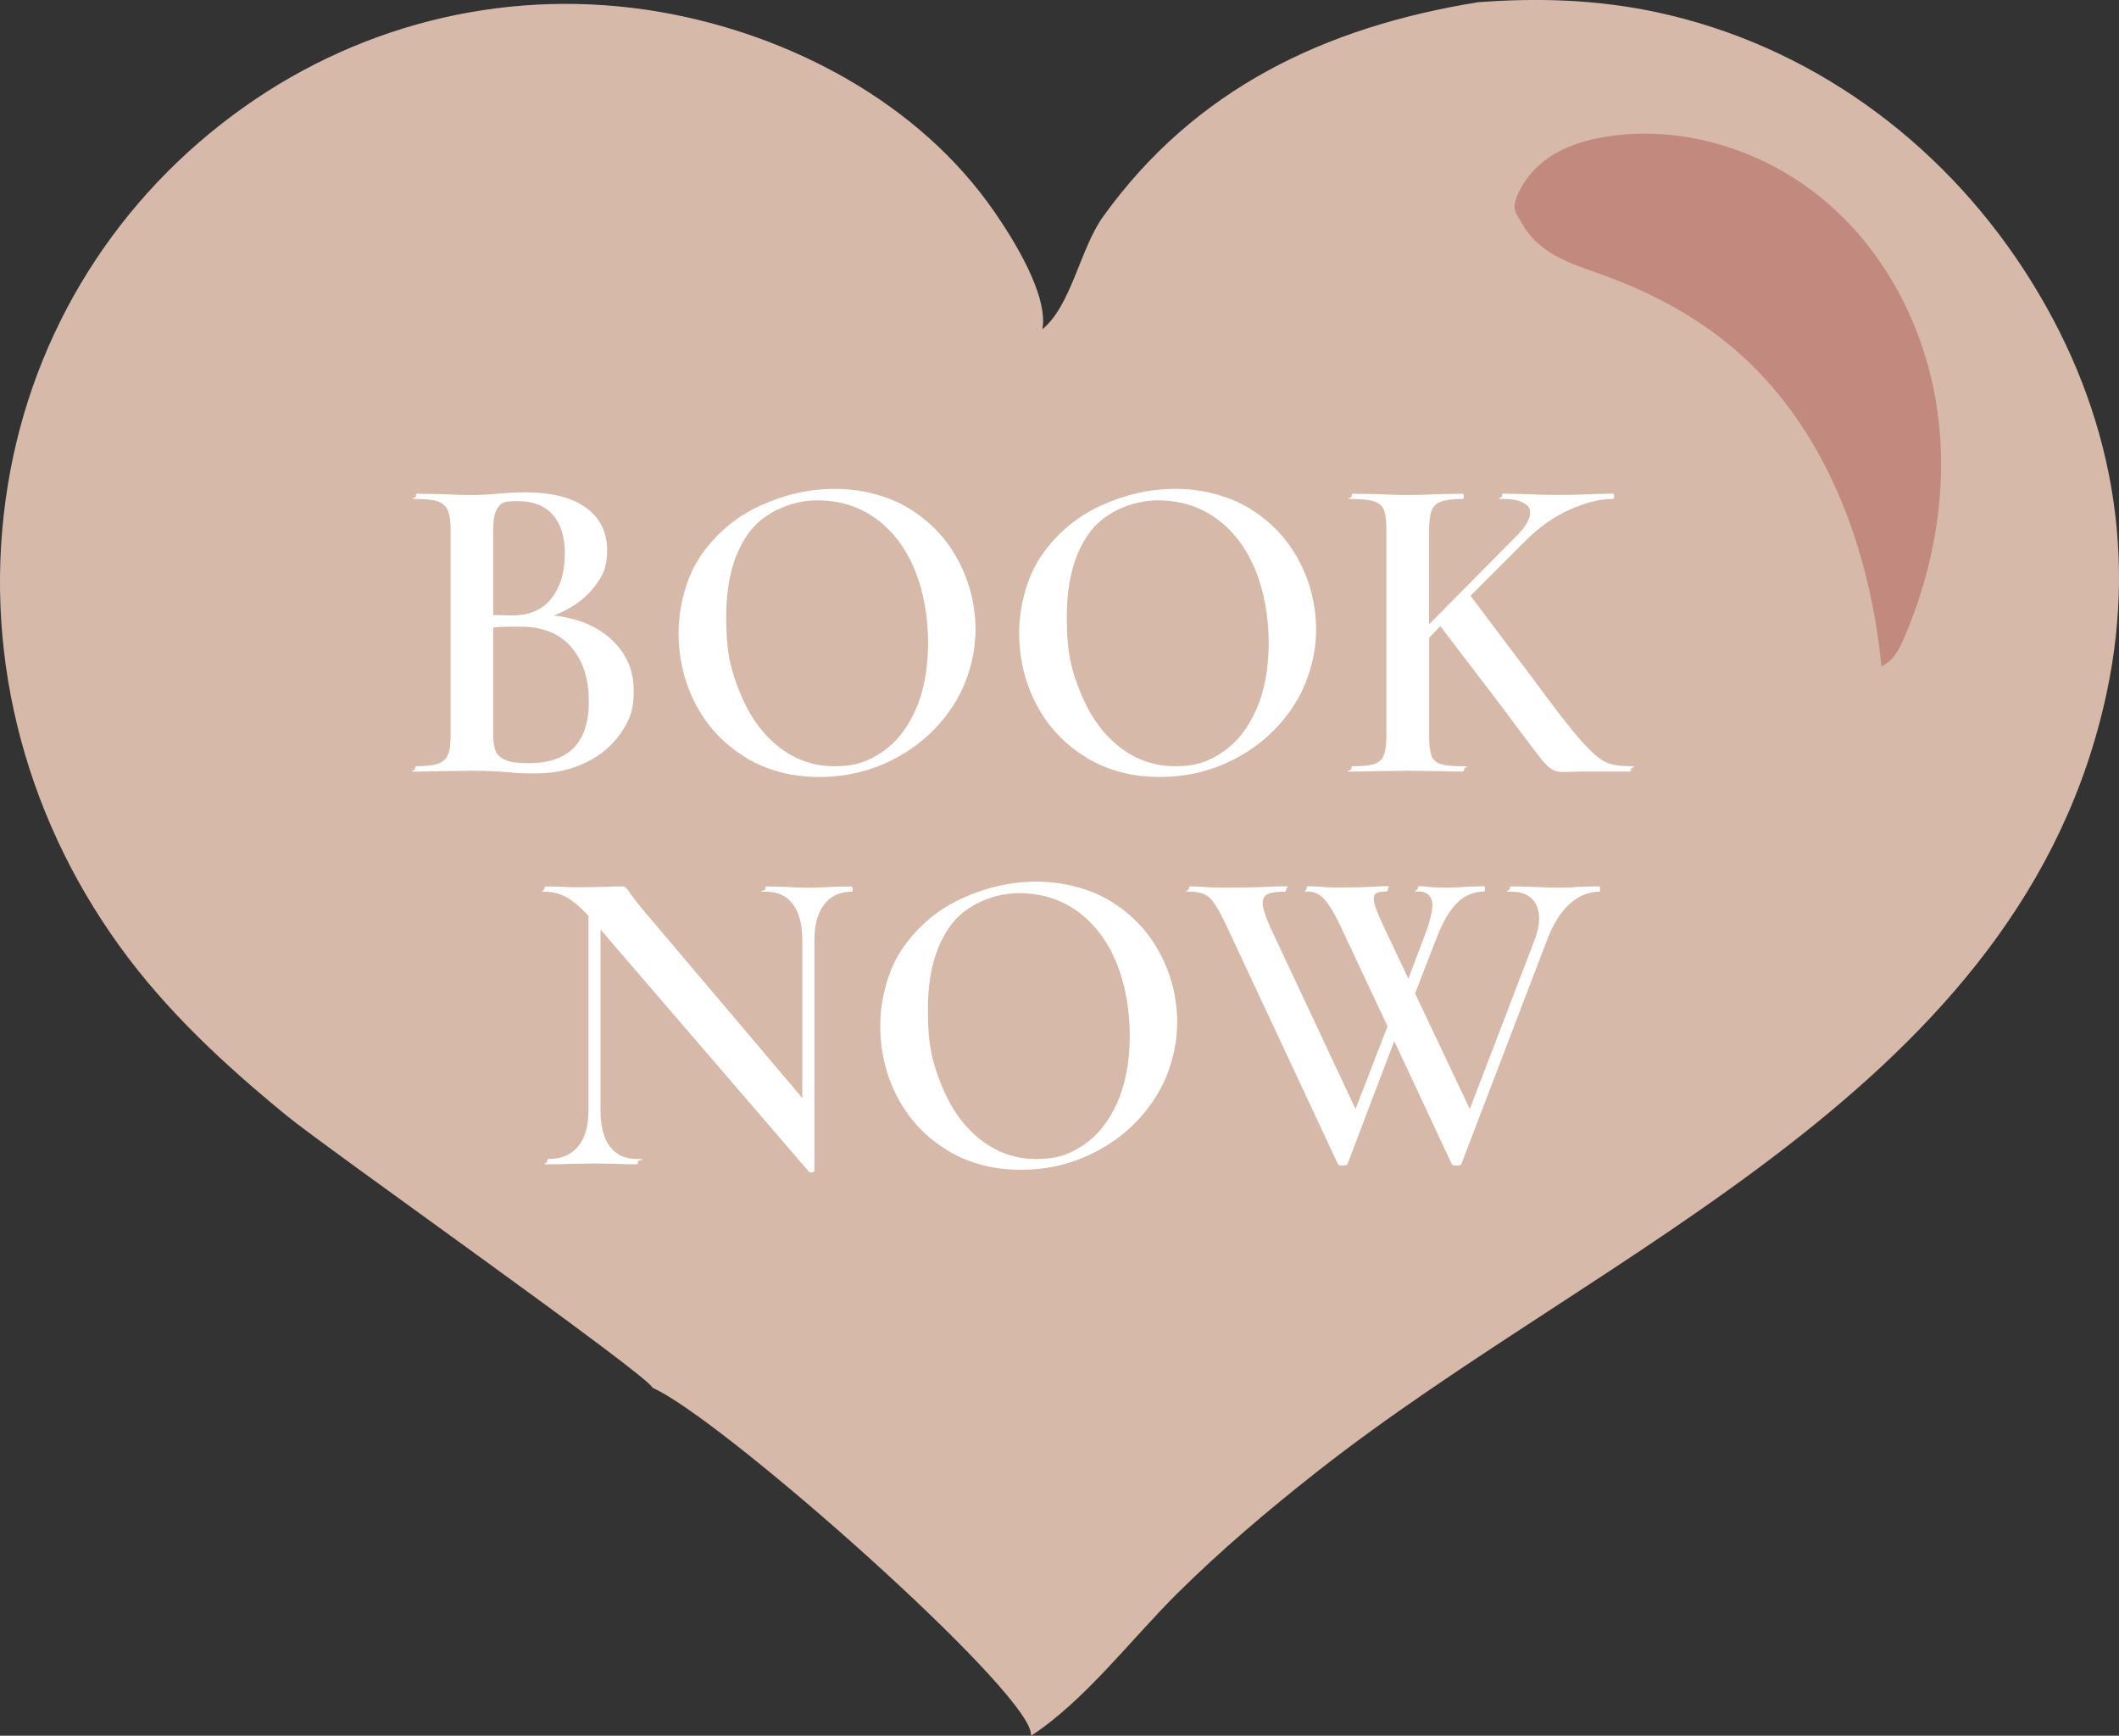
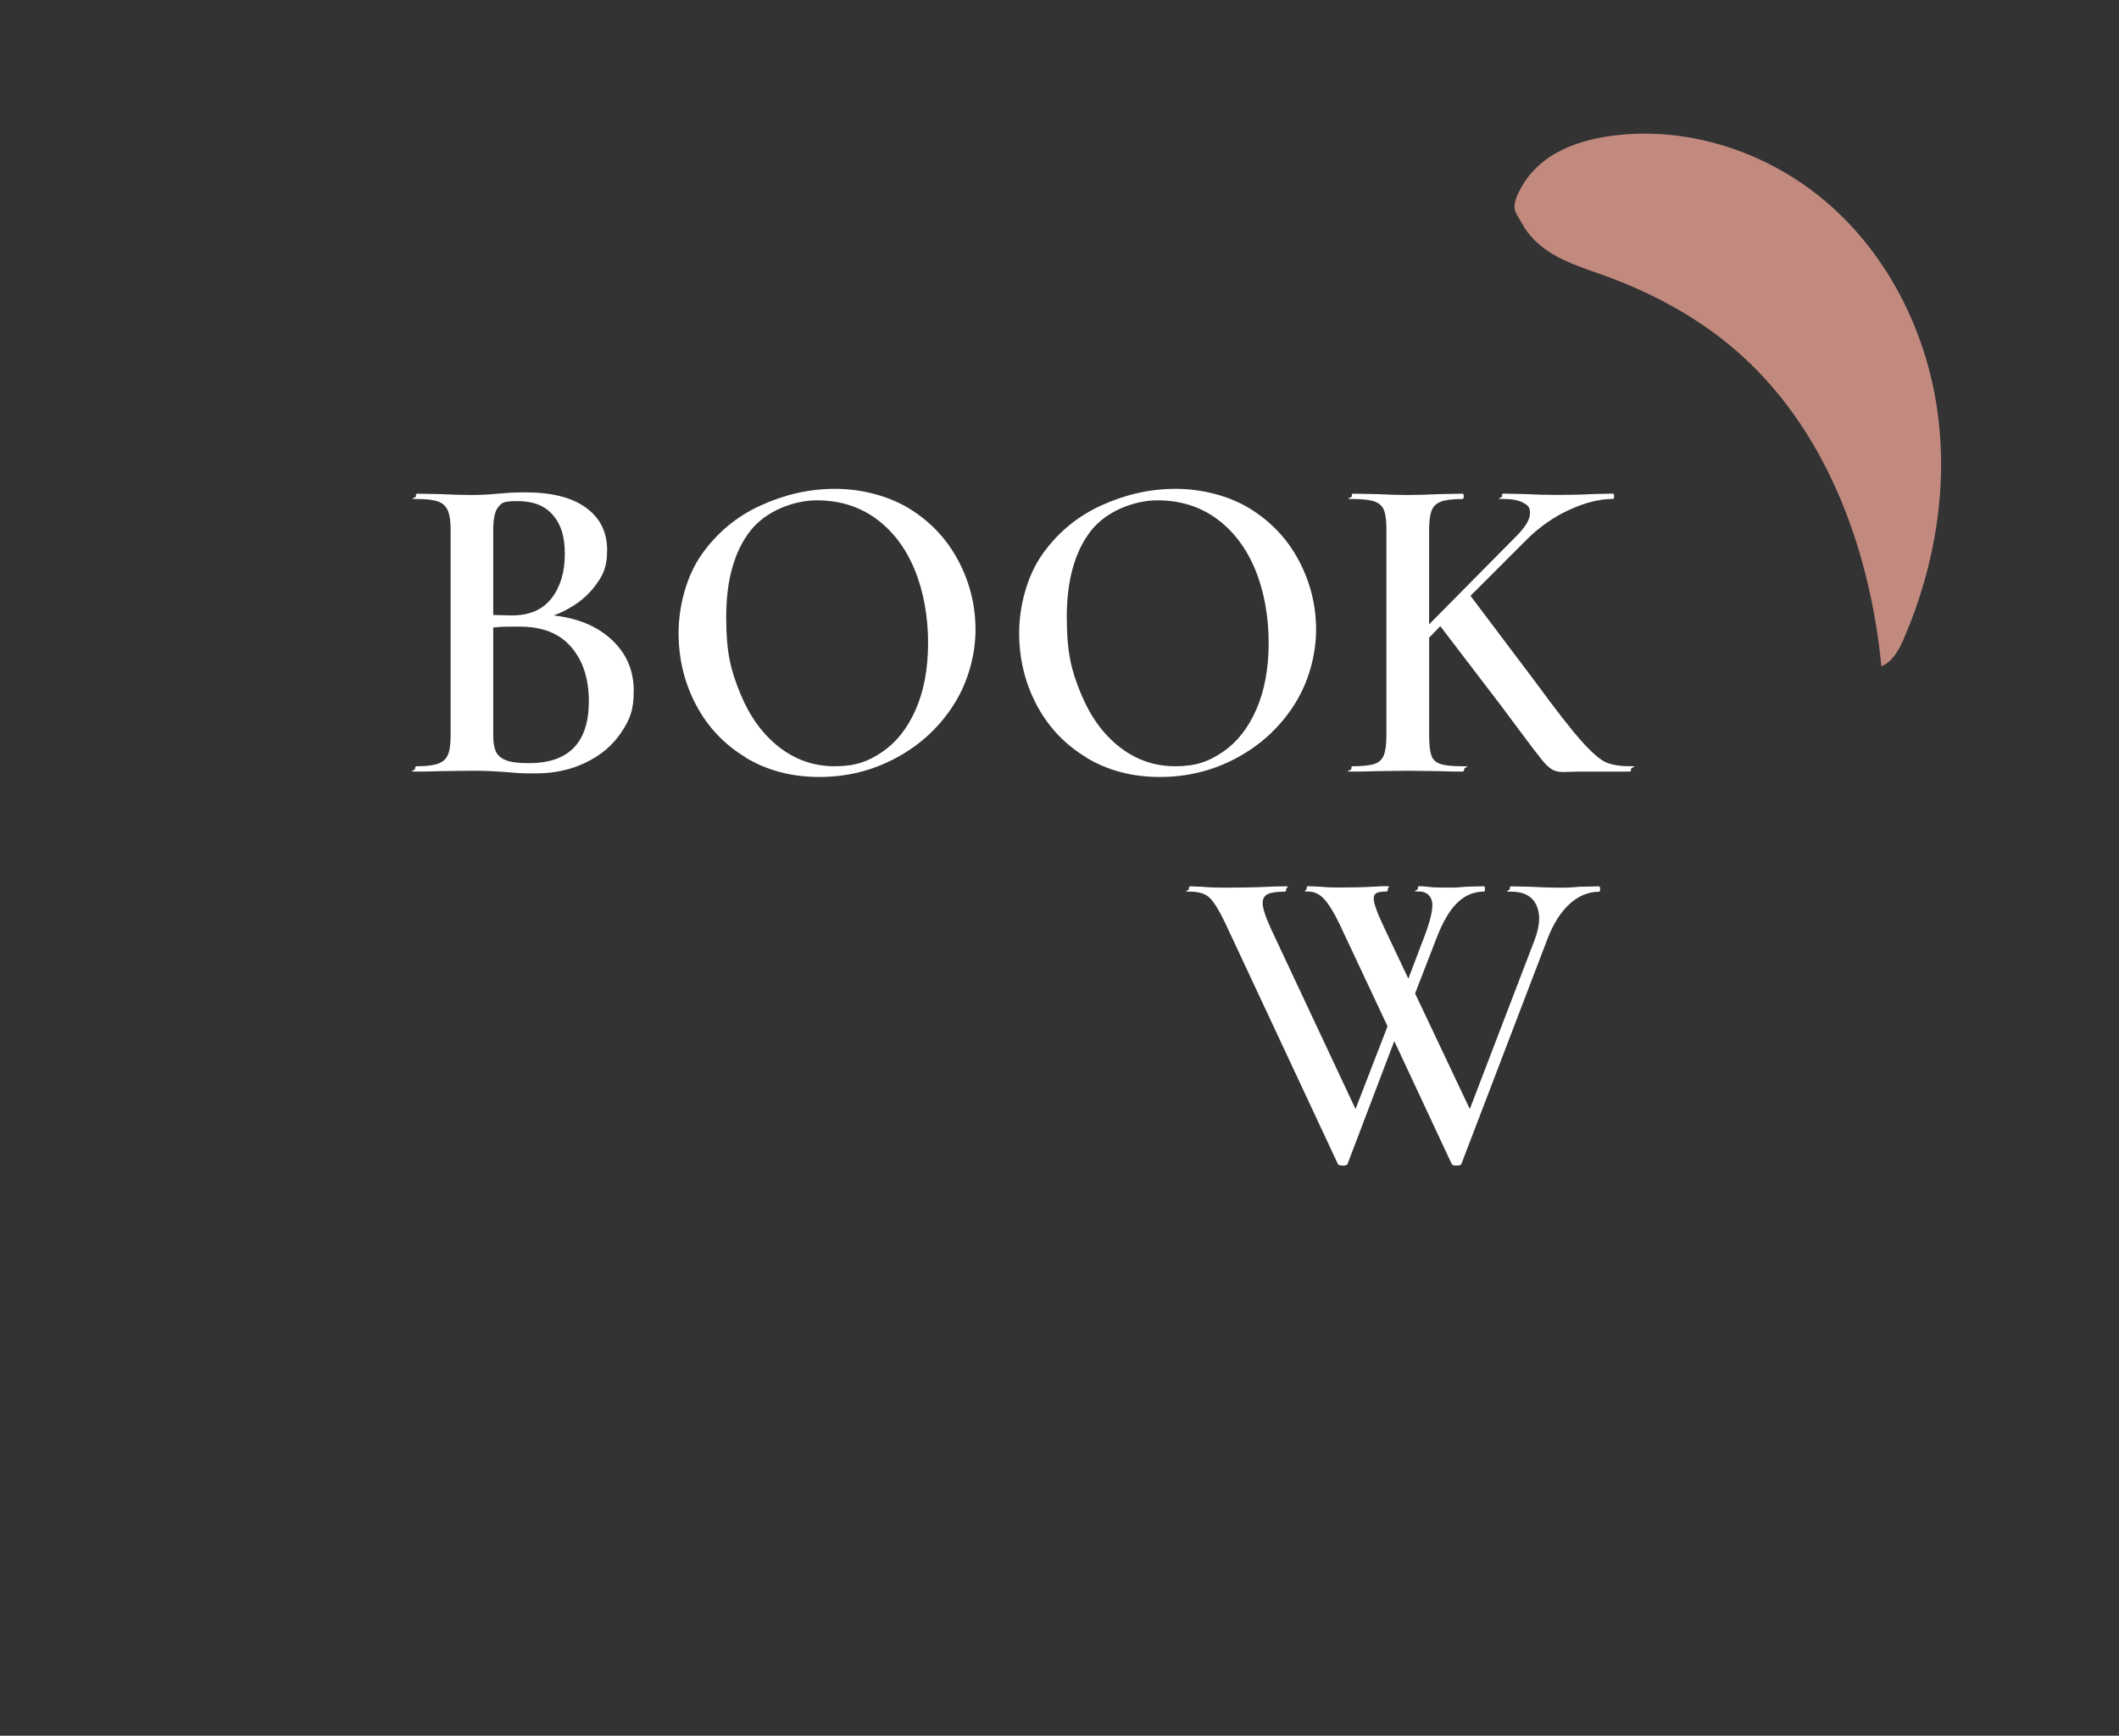
<svg xmlns="http://www.w3.org/2000/svg" version="1.1" id="a" x="0px" y="0px" viewBox="0 0 3025 2477.7" style="enable-background:new 0 0 3025 2477.7;" xml:space="preserve">
  <rect x="0" y="0" width="3025" height="2477.7" fill="#333333" stroke="none" />
  <style type="text/css">
	.st0{fill:#D7B9AA;}
	.st1{fill:#C28A7F;}
	.st2{fill:#FFFFFF;}
</style>
-   <path class="st0" d="M2109.8,3.2c85.9-6.5,170-3.9,254.5,14.1c218.1,46.5,404.3,182.4,525.1,368c118.8,182.4,164,389.6,117.8,604.6  c-120.8,563.4-719,789.5-1127.8,1111.5c-69.1,54.4-137.1,111.9-199.5,173.9c-64.5,64.1-132.2,153.2-207.8,202.3  c-0.9-5.9-0.7-6.7-3.4-13c-39.3-86.8-443.5-442.5-537.1-483.5c-6.2-18.1-463.2-340.2-521.7-388c-88.4-72.3-172.5-149.9-239.5-242.9  C32.3,1158.9-27,923.7,11.5,690.4c36-218.4,156.3-409.6,336.9-537.6C521.5,30.1,734-19.2,943.6,17.3  c184,32.1,368.7,129.2,476.2,285.4c27,39.1,76.9,118.6,68.3,167.3c41.6-34.5,53.8-115,86.5-160.6  C1706.4,125.9,1892.9,38.3,2109.8,3.2z" />
  <path class="st1" d="M2290.8,195.4c3.6-0.6,7.2-1.1,10.8-1.6c110.9-14.6,226.1,24.7,310.1,98.5s137.1,179.9,153.5,290.5  s-2.7,225.1-46.9,327.8c-7,16.3-16.1,33.8-32.5,40.5c-16.6-170-80.5-342.5-210.5-453.3c-54.4-46.4-118.6-80.5-185.8-104.8  c-25.1-9.1-50.9-17-73.8-30.8c-17.9-10.8-33.7-25.5-43.4-44.1c-3.6-6.9-9.9-14-10.2-22.1c-0.3-9.4,4.8-19.6,9.2-27.7  c9.5-17.7,23.9-32.7,40.5-43.9c23.5-15.8,51.1-24.3,79.1-29H2290.8z" />
  <g>
    <path class="st2" d="M873.6,913.5c20.7,19.5,31.1,43.6,31.1,72.4s-6,42-18.1,60s-28.8,32.2-50.1,42.5   c-21.4,10.4-45.2,15.6-71.4,15.6s-26.5-0.6-42.5-1.9c-5.5-0.4-12.5-0.8-20.9-1.3c-8.5-0.4-18-0.6-28.6-0.6l-45.7,0.6   c-8,0.4-19,0.6-33,0.6s-1.9-1.3-1.9-3.8s0.6-3.8,1.9-3.8c13.5,0,23.7-1.2,30.5-3.5s11.5-6.4,14.3-12.4c2.7-5.9,4.1-15.2,4.1-27.9   V756.1c0-12.3-1.4-21.5-4.1-27.6c-2.8-6.1-7.4-10.4-14-12.7s-16.6-3.5-30.2-3.5s-1.3-1.3-1.3-3.8s0.4-3.8,1.3-3.8l33,0.6   c18.6,0.9,33.6,1.3,45.1,1.3s24.3-0.6,37.5-1.9c4.7-0.4,10.3-0.8,16.8-1.3c6.6-0.4,14.1-0.6,22.5-0.6c37.7,0,66.5,7.3,86.6,21.9   c20.1,14.6,30.2,34.8,30.2,60.6s-6.7,38.1-20,54.6s-32.1,29.4-56.2,38.7C825.2,882.4,852.9,894.1,873.6,913.5L873.6,913.5z    M711.4,723.7c-4.9,5.5-7.3,16.7-7.3,33.6v120.6l26.7,0.6c25,0,43.8-8.1,56.5-24.4c12.7-16.3,19-37.3,19-63.2s-5.7-42.7-17.1-55.9   c-11.4-13.1-28.1-19.7-50.1-19.7s-22.8,2.8-27.6,8.3L711.4,723.7z M840.6,1001.1c0-32.2-8.4-58-25.1-77.4   c-16.7-19.5-41.2-29.2-73.3-29.2s-27.9,0.4-38.1,1.3V1050c0,9.7,1.3,17.4,3.8,22.9s7.4,9.6,14.6,12.4c7.2,2.8,18,4.1,32.4,4.1   C812,1089.4,840.6,1060,840.6,1001.1L840.6,1001.1z" />
    <path class="st2" d="M1064.9,1081.4c-30.7-18.4-54.4-43.4-71.1-74.9c-16.7-31.5-25.1-65.9-25.1-103.1s11-80.9,33-112   s50.2-54.5,84.7-70.1c34.5-15.7,69.7-23.5,105.7-23.5s75.5,9.4,106,28.2s53.8,43.7,70.1,74.6c16.3,30.9,24.4,63.7,24.4,98.4   s-10.2,73.9-30.5,106c-20.3,32.2-47.5,57.6-81.6,76.2s-71,27.9-110.8,27.9s-74.4-9.2-105.1-27.6L1064.9,1081.4z M1259.8,1073.1   c20.1-13.7,36-34,47.6-60.6c11.6-26.7,17.5-58.4,17.5-95.2s-6.5-73.8-19.4-104.7s-31.3-55-55.2-72.4c-23.9-17.3-52-26-84.1-26   s-72.9,14.7-95.5,44.1c-22.6,29.4-34,70.1-34,122.2s6.7,76.6,20,109.2c13.3,32.6,31.7,58.1,55.2,76.5s50,27.6,79.7,27.6   S1239.7,1086.9,1259.8,1073.1L1259.8,1073.1z" />
    <path class="st2" d="M1551.1,1081.4c-30.7-18.4-54.4-43.4-71.1-74.9s-25.1-65.9-25.1-103.1s11-80.9,33-112s50.2-54.5,84.7-70.1   c34.5-15.7,69.7-23.5,105.7-23.5s75.5,9.4,106,28.2s53.8,43.7,70.1,74.6c16.3,30.9,24.4,63.7,24.4,98.4s-10.2,73.9-30.5,106   c-20.3,32.2-47.5,57.6-81.6,76.2s-71,27.9-110.8,27.9s-74.4-9.2-105.1-27.6L1551.1,1081.4z M1746,1073.1c20.1-13.7,36-34,47.6-60.6   c11.6-26.7,17.5-58.4,17.5-95.2s-6.5-73.8-19.4-104.7s-31.3-55-55.2-72.4c-23.9-17.3-52-26-84.1-26s-72.9,14.7-95.5,44.1   c-22.6,29.4-34,70.1-34,122.2s6.7,76.6,20,109.2c13.3,32.6,31.7,58.1,55.2,76.5s50,27.6,79.7,27.6S1725.9,1086.9,1746,1073.1   L1746,1073.1z" />
    <path class="st2" d="M2328.4,1097.6c0,2.5-0.6,3.8-1.9,3.8h-71.1l-24.8,0.6c-5.9,0-11-1.3-15.2-3.8s-9.1-7.2-14.6-14   s-15.7-20.1-30.5-40l-26-34.9l-88.2-115.5l-15.9,16.5v139.6c0,13.1,1.1,22.6,3.2,28.6c2.1,5.9,6.4,9.9,13,12.1   c6.6,2.1,17,3.2,31.4,3.2s2.5,1.3,2.5,3.8s-0.9,3.8-2.5,3.8c-13.5,0-24.3-0.2-32.4-0.6l-46.3-0.6l-45.1,0.6   c-8,0.4-19.3,0.6-33.6,0.6s-1.3-1.3-1.3-3.8s0.4-3.8,1.3-3.8c14.4,0,24.9-1.1,31.4-3.2c6.6-2.1,11.1-6.2,13.6-12.4   c2.5-6.1,3.8-15.6,3.8-28.2V756.1c0-12.7-1.2-22-3.5-27.9s-6.9-10-13.6-12.4c-6.8-2.3-17.1-3.5-31.1-3.5s-1.3-1.3-1.3-3.8   s0.4-3.8,1.3-3.8l33.6,0.6c18.6,0.9,33.4,1.3,44.4,1.3s28.3-0.4,47-1.3l31.7-0.6c1.3,0,1.9,1.3,1.9,3.8s-0.6,3.8-1.9,3.8   c-14,0-24.2,1.3-30.8,3.8s-11,6.9-13.3,13s-3.5,15.6-3.5,28.2v133.9l124.4-125.7c13.1-13.1,19.7-24.1,19.7-33s-3.3-11.3-9.8-14.9   c-6.6-3.6-16.2-5.4-28.9-5.4s-1.3-1.3-1.3-3.8s0.4-3.8,1.3-3.8l28.6,0.6c18.6,0.9,35.5,1.3,50.8,1.3s33.2-0.4,50.1-1.3l27.3-0.6   c1.3,0,1.9,1.3,1.9,3.8s-0.6,3.8-1.9,3.8c-18.6,0-39,5.1-61.3,15.2s-42.4,24.1-60.6,41.9l-81.2,81.2l93.3,123.8   c28.8,39.4,50.5,67.2,65.1,83.5s26.1,26.3,34.6,30.2c8.5,3.8,19.9,5.7,34.3,5.7s1.9,1.3,1.9,3.8L2328.4,1097.6z" />
-     <path class="st2" d="M1217.3,1269.1c0,2.5-0.4,3.8-1.3,3.8c-16.9,0-30.1,6-39.4,18.1s-14,29.3-14,51.7v328.2c0,1.3-1.1,2.1-3.2,2.5   s-3.6,0.2-4.4-0.6l-297.7-345.9v258.3c0,22.4,4.4,39.6,13.3,51.4c8.9,11.9,21.8,17.8,38.7,17.8s1.3,1.3,1.3,3.8s-0.4,3.8-1.3,3.8   c-11.4,0-20.1-0.2-26-0.6l-33.6-0.6l-37.5,0.6c-6.8,0.4-16.5,0.6-29.2,0.6s-1.9-1.3-1.9-3.8s0.6-3.8,1.9-3.8   c18.2,0,32.3-5.9,42.2-17.8c9.9-11.8,14.9-29,14.9-51.4v-278c-11.9-12.7-22.5-21.6-32.1-26.7s-19.4-7.6-29.5-7.6s-1.3-1.3-1.3-3.8   s0.4-3.8,1.3-3.8l25.4,0.6c5.5,0.4,13.3,0.6,23.5,0.6l40.6-0.6c5.1-0.4,11.2-0.6,18.4-0.6s5.9,0.9,7.6,2.5   c1.7,1.7,4.2,5.1,7.6,10.2c7.2,9.7,12.5,16.5,15.9,20.3l227.9,269.1v-224.7c0-22.4-4.4-39.7-13.3-51.7   c-8.9-12.1-21.6-18.1-38.1-18.1s-1.3-1.3-1.3-3.8s0.4-3.8,1.3-3.8l26,0.6c13.5,0.9,24.8,1.3,33.6,1.3s19.9-0.4,34.3-1.3l27.9-0.6   c0.8,0,1.3,1.3,1.3,3.8H1217.3z" />
-     <path class="st2" d="M1352.8,1642.1c-30.7-18.4-54.4-43.4-71.1-74.9s-25.1-65.9-25.1-103.1s11-80.9,33-112s50.2-54.5,84.7-70.1   c34.5-15.7,69.7-23.5,105.7-23.5s75.5,9.4,106,28.2c30.5,18.8,53.8,43.7,70.1,74.6c16.3,30.9,24.4,63.7,24.4,98.4   s-10.2,73.9-30.5,106c-20.3,32.2-47.5,57.6-81.6,76.2s-71,27.9-110.8,27.9s-74.4-9.2-105.1-27.6L1352.8,1642.1z M1547.7,1633.8   c20.1-13.7,36-34,47.6-60.6c11.6-26.7,17.5-58.4,17.5-95.2s-6.5-73.8-19.4-104.7c-12.9-30.9-31.3-55-55.2-72.4   c-23.9-17.3-52-26-84.1-26s-72.9,14.7-95.5,44.1s-34,70.1-34,122.2s6.7,76.6,20,109.2s31.7,58.1,55.2,76.5s50,27.6,79.7,27.6   S1527.6,1647.6,1547.7,1633.8L1547.7,1633.8z" />
    <path class="st2" d="M2284.3,1269.1c0,2.5-0.4,3.8-1.3,3.8c-15.2,0-29.2,5.7-41.9,17.1s-23.3,27.9-31.7,49.5l-123.1,321.8   c-0.4,1.7-2.8,2.5-7,2.5s-6.6-0.9-7-2.5l-81.9-175.2l-66.6,175.2c-0.4,1.7-2.8,2.5-7,2.5s-6.6-0.9-7-2.5l-160.6-343.4   c-8.9-18.6-16.4-30.8-22.5-36.5s-15.3-8.6-27.6-8.6s-1.9-1.3-1.9-3.8s0.6-3.8,1.9-3.8l16.5,0.6c9.3,0.9,19.9,1.3,31.7,1.3   c23.7,0,45.3-0.4,64.7-1.3c5.9-0.4,13.3-0.6,22.2-0.6s1.9,1.3,1.9,3.8s-0.6,3.8-1.9,3.8c-11.4,0-19.6,1.2-24.4,3.5   c-4.9,2.3-7.3,6.7-7.3,13s3.8,19,11.4,35.5l121.2,258.3l45.7-118.1l-69.2-147.3c-7.6-15.7-14.7-27.1-21.3-34.3   c-6.6-7.2-14.3-10.8-23.2-10.8s-1.9-1.3-1.9-3.8s0.6-3.8,1.9-3.8l15.2,0.6c9.3,0.9,18.6,1.3,27.9,1.3c19.9,0,37.5-0.4,52.7-1.3   c4.2-0.4,9.7-0.6,16.5-0.6s1.9,1.3,1.9,3.8s-0.6,3.8-1.9,3.8c-6.8,0-11.5,0.7-14.3,2.2s-4.1,4.1-4.1,7.9c0,6.8,5.1,20.7,15.2,41.9   l34.3,72.4l22.9-60.3c7.6-19.9,11.4-34.9,11.4-45.1s-6.3-19-19-19s-1.9-1.3-1.9-3.8s0.6-3.8,1.9-3.8c3.8,0,8.3,0.3,13.3,1   s14.4,1,27.9,1s16.5-0.4,26.7-1.3l24.8-0.6c0.8,0,1.3,1.3,1.3,3.8s-0.4,3.8-1.3,3.8c-14.4,0-27.1,5.3-38.1,15.9   s-20.9,27.5-29.8,50.8l-30.5,78.7l78.1,165l92.7-241.8c4.2-11,6.3-21.4,6.3-31.1s-3.5-21-10.5-27.6s-16.8-9.8-29.5-9.8   s-1.9-1.3-1.9-3.8s0.6-3.8,1.9-3.8l27.9,0.6c15.2,0.9,29,1.3,41.3,1.3s18.2-0.4,29.2-1.3l27.3-0.6c0.8,0,1.3,1.3,1.3,3.8   L2284.3,1269.1z" />
  </g>
</svg>